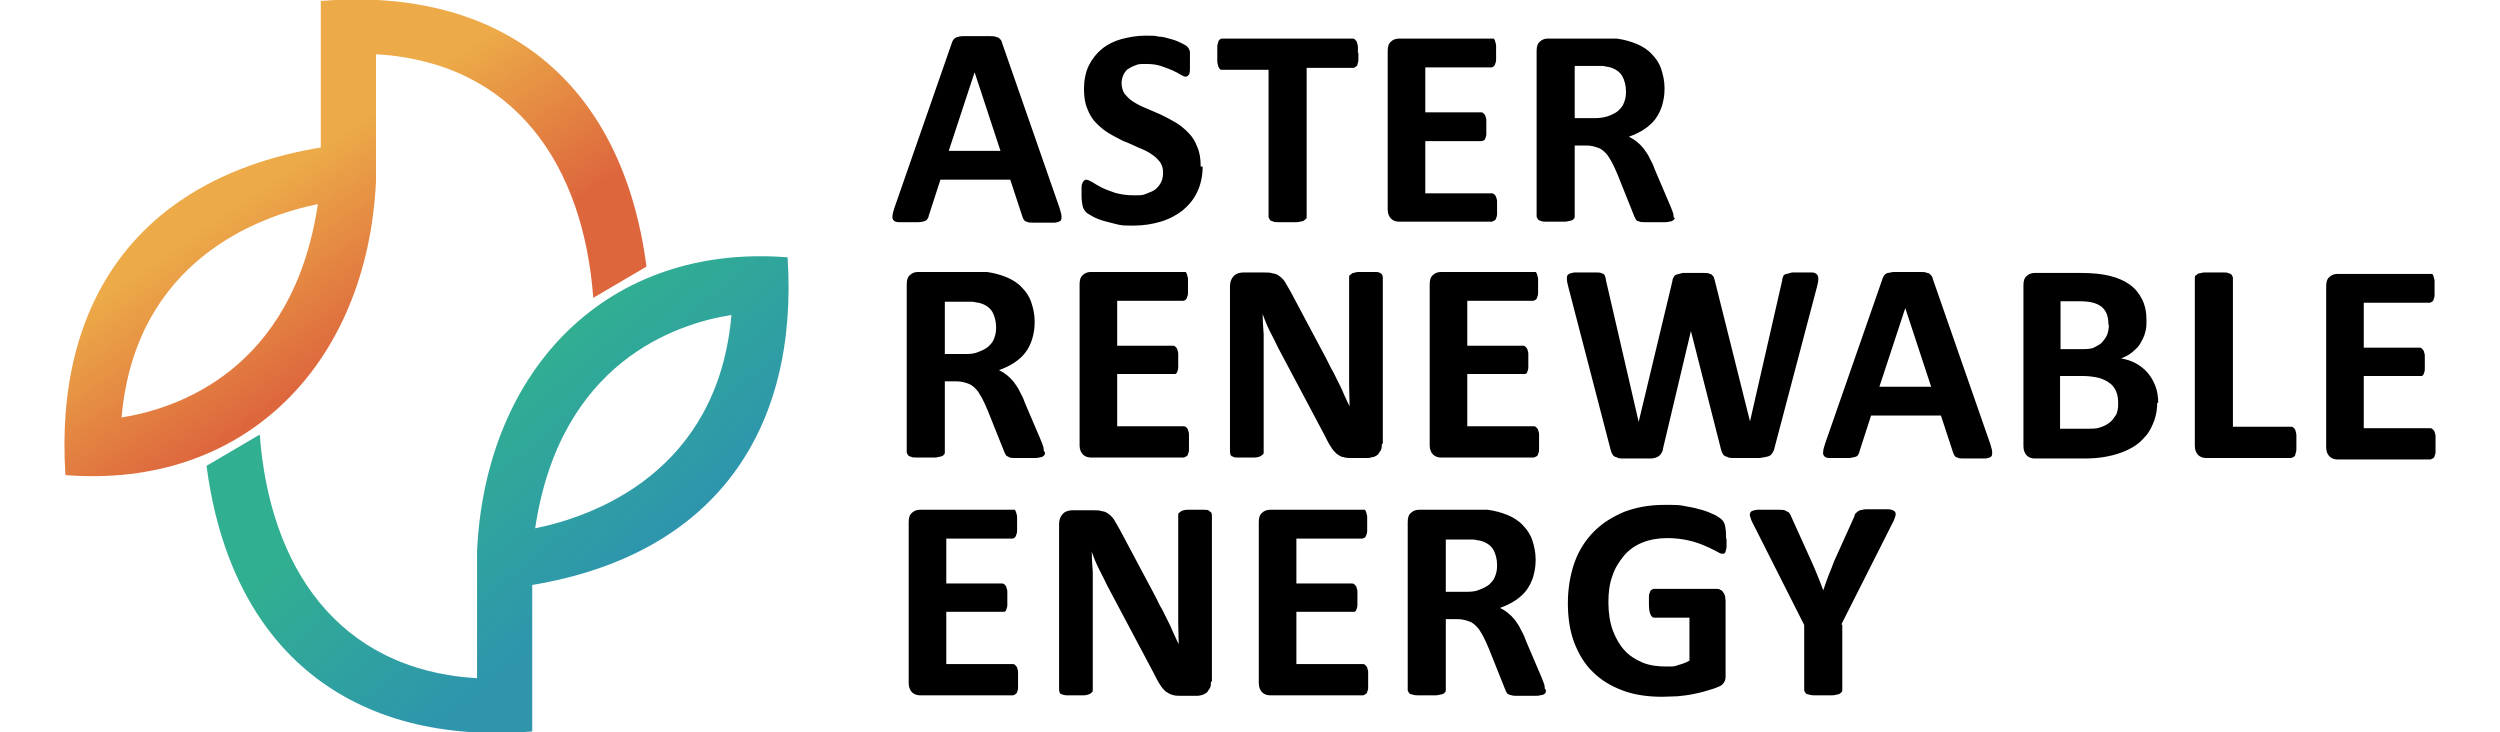
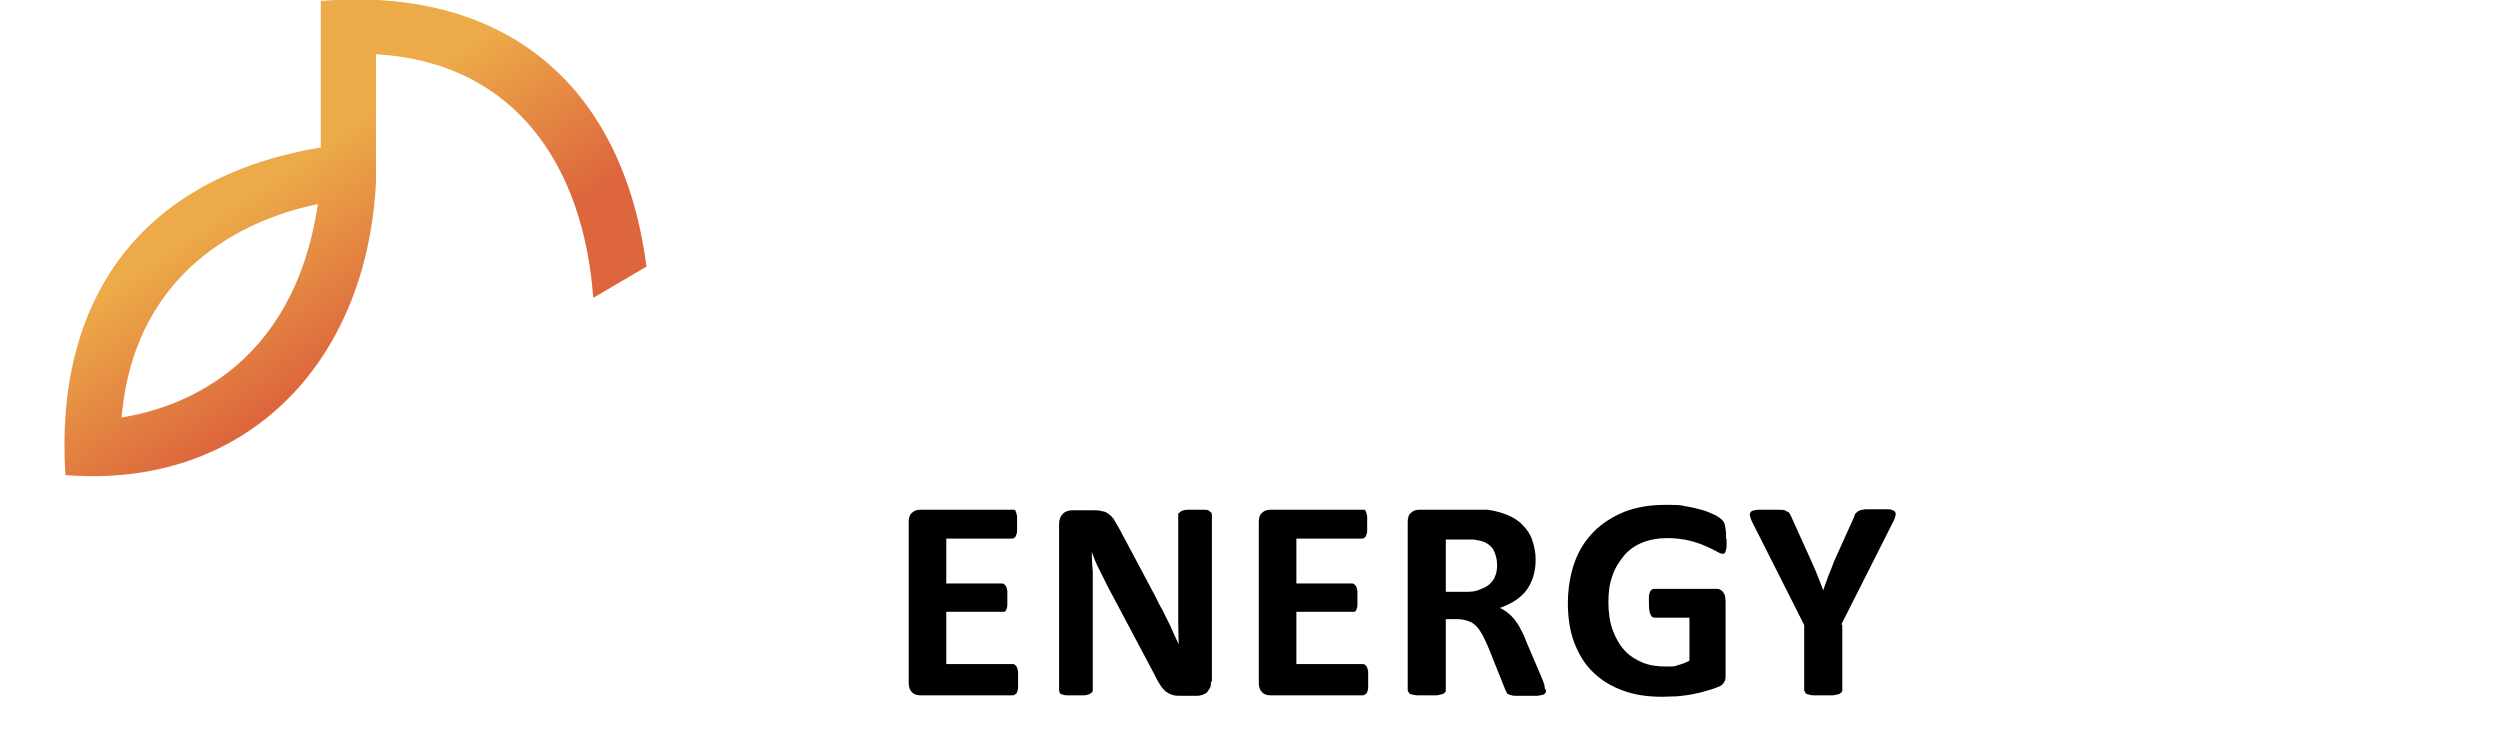
<svg xmlns="http://www.w3.org/2000/svg" id="_圖層_1" data-name=" 圖層 1" viewBox="0 0 512 150">
  <defs>
    <clipPath id="clippath">
      <path d="m65.7,30.2V.2c36.8-3,61.7,16.2,66.7,54.4l-10.9,6.4c-2-27-15.9-48.2-44.5-49.9v26.1c-1.8,37.3-26.8,63-63.6,60.1-2.3-35.7,15.1-60.9,52.3-67.1m-.6,11.6c-11.8,2.4-37.4,11.4-40.2,43.7,11.2-1.8,35.1-9.5,40.2-43.7Z" style="fill: none;" />
    </clipPath>
    <linearGradient id="_未命名漸層" data-name="未命名漸層" x1="61.3" y1="118.7" x2="83" y2="86.7" gradientTransform="translate(0 152) scale(1 -1)" gradientUnits="userSpaceOnUse">
      <stop offset="0" stop-color="#ecaa48" />
      <stop offset="1" stop-color="#dd663d" />
    </linearGradient>
    <clipPath id="clippath-1">
      <path d="m109,119.8v30c-36.8,3-61.7-16.2-66.7-54.4l10.9-6.4c2,27,15.9,48.2,44.5,49.9v-26.1c1.8-37.3,26.8-63,63.6-60.1,2.3,35.7-15.1,60.9-52.3,67.1m.6-11.6c11.8-2.4,37.4-11.4,40.2-43.7-11.2,1.8-35.1,9.5-40.2,43.7Z" style="fill: none;" />
    </clipPath>
    <linearGradient id="_未命名漸層_2" data-name="未命名漸層 2" x1="91.1" y1="64.8" x2="120.9" y2="29.1" gradientTransform="translate(0 152) scale(1 -1)" gradientUnits="userSpaceOnUse">
      <stop offset="0" stop-color="#31af91" />
      <stop offset="1" stop-color="#2e95ad" />
    </linearGradient>
  </defs>
  <g style="clip-path: url(#clippath); fill: none;">
    <rect x="11.1" y="-2.8" width="121.3" height="103" style="fill: url(#_未命名漸層);" />
  </g>
  <g style="clip-path: url(#clippath-1); fill: none;">
-     <rect x="42.2" y="49.8" width="121.3" height="103" style="fill: url(#_未命名漸層_2);" />
-   </g>
-   <path d="m498.8,91.1v1.4c0,.4-.1.7-.2.9,0,.2-.2.4-.4.5-.1,0-.3.2-.5.2h-19c-.6,0-1.2-.2-1.6-.6s-.7-1-.7-1.9v-33c0-.9.2-1.5.7-1.9.4-.4,1-.6,1.6-.6h18.9c.2,0,.3,0,.5,0,.1,0,.2.3.3.5,0,.2.2.6.2.9v2.9c0,.4-.1.7-.2.9,0,.2-.2.4-.3.5-.1,0-.3.2-.5.2h-13.5v9.2h11.4c.2,0,.3,0,.5.2s.3.3.4.5c0,.2.2.5.2.9v2.8c0,.4-.1.7-.2.9,0,.2-.2.4-.4.5-.1,0-.3,0-.5,0h-11.4v10.7h13.6c.2,0,.3,0,.5.2s.3.3.4.5c0,.2.2.5.2.9v1.4m-28.5-.2v1.5c0,.4-.1.7-.2,1,0,.3-.2.5-.4.6-.1,0-.3.2-.5.2h-17.4c-.6,0-1.2-.2-1.6-.6s-.7-1-.7-1.9v-34.4c0-.2,0-.4.2-.5.1,0,.3-.3.6-.4.3,0,.7-.2,1.2-.2h3.8c.5,0,.9,0,1.2.2.3,0,.5.2.6.4s.2.3.2.5v30.5h11.9c.2,0,.4,0,.5.2.1,0,.3.3.4.5,0,.2.2.6.2,1v1.5h0Zm-36.5-7.9c0-.9-.1-1.7-.4-2.4-.3-.7-.7-1.3-1.3-1.7-.6-.5-1.3-.8-2.2-1.1-.9-.2-2-.4-3.4-.4h-4.6v10.8h5.6c1.1,0,2,0,2.7-.3.7-.2,1.4-.6,1.9-1s.9-1,1.3-1.6c.3-.6.4-1.4.4-2.2h0Zm-2-16.2c0-.8-.1-1.4-.3-2-.2-.6-.6-1.1-1-1.5-.5-.4-1.1-.7-1.8-.9-.7-.2-1.7-.3-2.8-.3h-3.9v9.8h4.3c1.1,0,2,0,2.7-.4s1.2-.6,1.6-1.1.8-1,1-1.6.3-1.3.3-1.9h-.1Zm10,16c0,1.3-.2,2.6-.6,3.7s-.9,2.1-1.5,2.9c-.7.8-1.4,1.6-2.3,2.2s-1.9,1.1-3,1.5-2.3.7-3.5.9c-1.2.2-2.6.3-4.1.3h-10.1c-.6,0-1.2-.2-1.6-.6s-.7-1-.7-1.9v-33c0-.9.2-1.5.7-1.9.4-.4,1-.6,1.6-.6h9.5c2.3,0,4.3.2,5.9.6,1.6.4,3,1,4.1,1.8s1.9,1.8,2.5,3,.9,2.6.9,4.3-.1,1.8-.3,2.6c-.2.8-.6,1.5-1,2.2s-1,1.2-1.7,1.8c-.6.5-1.4.9-2.2,1.2,1.1.2,2.1.5,3,1s1.7,1.1,2.4,1.9c.7.8,1.2,1.7,1.6,2.7s.6,2.2.6,3.5h-.2Zm-51.6-19.3h0l-5.3,16.1h10.6l-5.3-16.1h0Zm17.4,27.8c.2.7.4,1.3.4,1.7s0,.7-.2.9c-.2.2-.6.3-1.1.4h-4.5c-.6,0-1,0-1.3-.2-.3,0-.5-.2-.6-.4-.1,0-.2-.4-.3-.6l-2.5-7.6h-14.3l-2.4,7.4c0,.3-.2.5-.3.7-.1.2-.3.3-.6.4-.3,0-.7.2-1.2.2h-4.1c-.5,0-.9-.2-1-.4-.2-.2-.3-.5-.2-1,0-.4.2-.9.4-1.6l11.7-33.6c.1-.3.2-.6.4-.8.1-.2.4-.4.7-.5.3,0,.8-.2,1.4-.2h5.1c.7,0,1.2,0,1.6.2.4,0,.6.3.8.5.2.2.3.5.4.9l11.7,33.6Zm-44.2.9c-.1.5-.3.8-.5,1.1-.2.3-.5.5-.9.6s-.9.2-1.6.3h-5.2c-.7,0-1.2,0-1.6-.3-.4,0-.7-.4-.8-.6-.2-.3-.3-.7-.4-1.1l-6.1-24h0l-5.7,24c0,.4-.2.8-.4,1.1-.2.3-.4.5-.8.7s-.9.3-1.5.3h-5.3c-.7,0-1.2,0-1.6-.3-.4,0-.7-.4-.8-.6-.2-.3-.3-.7-.4-1.1l-8.6-33.1c-.2-.7-.3-1.3-.3-1.7s0-.7.3-.9c.2-.2.6-.3,1.2-.4h4.5c.5,0,.9,0,1.2.2.3,0,.5.3.6.5,0,.2.2.5.2.9l6.7,29h0l6.9-28.8c0-.4.2-.7.3-.9.1-.2.3-.4.6-.5.3,0,.7-.2,1.2-.3h4.3c.6,0,1,0,1.3.2.3,0,.5.3.7.5.1.2.2.5.3.9l7.2,28.8h0l6.6-28.9c0-.3.1-.6.2-.8,0-.2.3-.4.6-.5.3,0,.7-.2,1.2-.3h4.1c.5,0,.8.2,1,.4s.3.5.3.9-.1,1-.3,1.7l-8.7,33h0Zm-48.2-1.1v1.4c0,.4-.1.7-.2.9,0,.2-.2.4-.4.5-.1,0-.3.2-.5.2h-19c-.6,0-1.2-.2-1.6-.6s-.7-1-.7-1.9v-33c0-.9.2-1.5.7-1.9.4-.4,1-.6,1.6-.6h18.9c.2,0,.3,0,.5,0,.1,0,.2.3.3.5,0,.2.2.6.2.9v2.9c0,.4-.1.7-.2.9,0,.2-.2.4-.3.5-.1,0-.3.2-.5.2h-13.5v9.2h11.4c.2,0,.3,0,.5.2s.3.3.4.5c0,.2.2.5.2.9v2.8c0,.4-.1.7-.2.9,0,.2-.2.4-.4.5-.1,0-.3,0-.5,0h-11.4v10.7h13.6c.2,0,.3,0,.5.2s.3.3.4.5c0,.2.2.5.2.9v1.6Zm-32.2.3c0,.4,0,.8-.2,1.2-.2.3-.4.6-.6.9-.3.2-.6.4-.9.5-.4,0-.7.2-1.1.2h-3.3c-.7,0-1.3,0-1.8-.2-.5,0-.9-.4-1.4-.7-.4-.4-.8-.8-1.2-1.5-.4-.6-.8-1.4-1.3-2.4l-9.4-17.7c-.5-1.1-1.1-2.2-1.7-3.4-.6-1.2-1.1-2.4-1.5-3.6h0c0,1.4.1,2.8.2,4.2v24.1c0,.2,0,.4-.2.5-.1,0-.3.3-.6.4s-.6.2-1.1.2h-3.4c-.4,0-.8,0-1-.2-.3,0-.4-.2-.5-.4,0-.2-.1-.3-.1-.5v-34c0-.9.3-1.6.8-2.1s1.2-.7,2-.7h4.1c.7,0,1.4,0,1.9.2.5,0,1,.3,1.4.6s.8.7,1.1,1.2c.3.5.7,1.2,1.1,1.9l7.4,13.9c.4.8.8,1.7,1.3,2.5.4.8.8,1.6,1.2,2.4.4.8.8,1.6,1.1,2.4.4.8.7,1.6,1.1,2.3h0c0-1.4-.1-2.8-.1-4.3v-22.1c0-.2,0-.4.2-.5.1,0,.3-.3.6-.4.3,0,.6-.2,1.1-.2h3.4c.4,0,.8,0,1,.2.2,0,.4.3.5.4,0,.2.1.3.1.5v34l-.2.2Zm-39.5-.3v1.4c0,.4-.1.7-.2.9,0,.2-.2.4-.4.5-.1,0-.3.2-.5.2h-19c-.6,0-1.2-.2-1.6-.6-.4-.4-.7-1-.7-1.9v-33c0-.9.2-1.5.7-1.9.4-.4,1-.6,1.6-.6h18.9c.2,0,.3,0,.5,0,.1,0,.2.3.3.5,0,.2.2.6.2.9v2.9c0,.4-.1.7-.2.9,0,.2-.2.4-.3.5s-.3.2-.5.2h-13.5v9.2h11.4c.2,0,.3,0,.5.2.1,0,.3.3.4.5,0,.2.2.5.2.9v2.8c0,.4-.1.7-.2.9,0,.2-.2.4-.4.5-.1,0-.3,0-.5,0h-11.4v10.7h13.6c.2,0,.3,0,.5.2.1,0,.3.3.4.5,0,.2.2.5.2.9v1.6Zm-39.5-23.7c0-1.2-.3-2.3-.8-3.2-.6-.9-1.5-1.5-2.8-1.8-.4,0-.8-.2-1.3-.2h-5.6v10.7h3.9c1.1,0,2,0,2.9-.4.8-.3,1.5-.6,2.1-1.1.5-.5,1-1,1.2-1.7.3-.7.4-1.4.4-2.2h0Zm10,25.7c0,.2,0,.4-.1.5,0,0-.3.3-.5.4-.3,0-.7.2-1.3.2h-4.3c-.5,0-.9,0-1.2-.2s-.5-.2-.6-.4c-.1-.2-.2-.4-.3-.6l-3.4-8.5c-.4-1-.8-1.8-1.2-2.6-.4-.7-.8-1.4-1.3-1.9s-1-.9-1.7-1.1c-.6-.2-1.3-.4-2.2-.4h-2.4v14.5c0,.2,0,.4-.2.5-.1.2-.3.3-.6.4-.3,0-.7.2-1.2.2h-3.8c-.5,0-.9,0-1.2-.2-.3,0-.5-.2-.6-.4-.1-.2-.2-.3-.2-.5v-34.4c0-.9.2-1.5.7-1.9.4-.4,1-.6,1.6-.6h12.3c.6,0,1.2,0,1.8,0,1.5.2,2.9.6,4.1,1.1,1.2.5,2.3,1.2,3.1,2.1.8.8,1.5,1.8,1.9,3s.7,2.5.7,4-.2,2.4-.5,3.5c-.3,1-.8,2-1.4,2.8-.6.8-1.4,1.5-2.3,2.1-.9.6-2,1.1-3.1,1.5.6.3,1.1.6,1.6,1s1,.9,1.4,1.4c.4.6.9,1.2,1.2,1.9.4.7.8,1.5,1.1,2.4l3.2,7.5c.3.7.5,1.3.6,1.6,0,.3.1.6.1.8l.2.2Zm119-74c0-1.2-.3-2.3-.8-3.2-.6-.9-1.5-1.5-2.8-1.8-.4,0-.8-.2-1.3-.2h-5.6v10.7h3.9c1.1,0,2-.1,2.9-.4.8-.3,1.5-.6,2.1-1.1.5-.5,1-1,1.2-1.7.3-.7.4-1.4.4-2.2h0Zm10,25.7c0,.2,0,.4-.1.5,0,0-.3.3-.5.4-.3,0-.7.2-1.3.2h-4.3c-.5,0-.9,0-1.2-.2-.3,0-.5-.2-.6-.4s-.2-.4-.3-.6l-3.4-8.5c-.4-1-.8-1.8-1.2-2.6-.4-.7-.8-1.4-1.3-1.9-.5-.5-1-.9-1.7-1.1-.6-.2-1.3-.4-2.2-.4h-2.4v14.5c0,.2,0,.4-.2.5-.1.2-.3.3-.6.4-.3,0-.7.2-1.2.2h-3.8c-.5,0-.9,0-1.2-.2-.3,0-.5-.2-.6-.4s-.2-.3-.2-.5V10.4c0-.9.2-1.5.7-1.9.4-.4,1-.6,1.6-.6h12.3c.6,0,1.2,0,1.8,0,1.5.2,2.9.6,4.1,1.1s2.3,1.2,3.1,2.1c.8.8,1.5,1.8,1.9,3s.7,2.5.7,4-.2,2.4-.5,3.5c-.3,1-.8,2-1.4,2.8s-1.4,1.5-2.3,2.1-2,1.1-3.1,1.5c.6.3,1.1.6,1.6,1s1,.9,1.4,1.4c.4.6.9,1.2,1.2,1.9.4.7.8,1.5,1.1,2.4l3.2,7.5c.3.7.5,1.3.6,1.6,0,.3.1.6.1.8h.2Zm-36.4-2v1.4c0,.4-.1.7-.2.9,0,.2-.2.4-.4.5-.1,0-.3.2-.5.2h-19c-.6,0-1.2-.2-1.6-.6-.4-.4-.7-1-.7-1.9V10.4c0-.9.2-1.5.7-1.9.4-.4,1-.6,1.6-.6h18.9c.2,0,.3,0,.5,0,.1,0,.2.3.3.5,0,.2.2.6.2.9v2.9c0,.4-.1.7-.2.9,0,.2-.2.4-.3.5-.1.1-.3.2-.5.2h-13.5v9.2h11.4c.2,0,.3,0,.5.2s.3.3.4.5c0,.2.2.5.2.9v2.8c0,.4-.1.7-.2.9,0,.2-.2.4-.4.5-.1,0-.3.1-.5.1h-11.4v10.7h13.6c.2,0,.3,0,.5.2.1,0,.3.3.4.5,0,.2.2.5.2.9v1.4h0Zm-28.4-31.7v1.5c0,.4-.1.7-.2,1,0,.2-.2.4-.4.5-.1.1-.3.2-.5.2h-9.5v30.5c0,.2,0,.4-.2.5-.1,0-.3.3-.6.4-.3,0-.7.2-1.2.2h-3.8c-.5,0-.9,0-1.2-.2-.3,0-.5-.2-.6-.4s-.2-.3-.2-.5V14.3h-9.5c-.2,0-.4,0-.5-.2-.1-.1-.2-.3-.3-.5,0-.2-.2-.6-.2-1v-3c0-.4.1-.7.2-1,0-.2.2-.4.3-.5s.3-.2.5-.2h26.7c.2,0,.3,0,.5.2.1.1.3.3.4.5,0,.2.2.6.2,1v1.5-.2Zm-31.9,23.4c0,2-.4,3.7-1.1,5.2-.7,1.5-1.7,2.7-3,3.8-1.3,1-2.8,1.8-4.5,2.3s-3.5.8-5.5.8-2.5,0-3.6-.3-2.1-.5-3-.8-1.6-.6-2.2-1c-.6-.3-1-.6-1.2-.9-.2-.3-.4-.6-.5-1.1s-.2-1.2-.2-2.1v-1.5c0-.4,0-.7.2-1,0-.2.2-.4.3-.5s.3-.2.5-.2.7.2,1.2.5,1.1.7,1.9,1.1c.8.4,1.7.7,2.8,1.1,1.1.3,2.3.5,3.8.5s1.8,0,2.5-.3,1.4-.5,1.9-.9.9-.9,1.2-1.5.4-1.3.4-2-.2-1.6-.7-2.2c-.5-.6-1.1-1.2-1.8-1.6-.7-.5-1.6-.9-2.6-1.3-.9-.4-1.9-.9-3-1.3-1-.5-2-1-3-1.6s-1.8-1.3-2.6-2.1c-.8-.8-1.4-1.8-1.8-2.9-.5-1.1-.7-2.5-.7-4.1s.3-3.4,1-4.8c.7-1.4,1.6-2.5,2.7-3.4,1.1-.9,2.5-1.6,4-2,1.5-.4,3.2-.7,4.9-.7s1.8,0,2.7.2c.9,0,1.7.3,2.5.5s1.5.5,2.1.8,1,.5,1.2.7.3.4.4.5c0,.1.1.3.2.5v3.5c0,.4,0,.7-.1,1,0,.2-.2.4-.3.5s-.3.2-.5.2-.5-.1-1-.4c-.5-.3-1-.6-1.7-.9-.7-.3-1.5-.6-2.4-.9-.9-.3-1.9-.4-3-.4s-1.6,0-2.2.3c-.6.2-1.1.5-1.6.8-.4.4-.7.8-.9,1.3s-.3,1-.3,1.6.2,1.6.7,2.2,1.1,1.2,1.8,1.6c.8.5,1.6.9,2.6,1.3s2,.9,3,1.3c1,.5,2,1,3,1.6s1.8,1.3,2.6,2.1c.8.8,1.4,1.8,1.8,2.9.5,1.1.7,2.4.7,4h.4Zm-46.7-19.3h0l-5.3,16.1h10.6l-5.3-16.1Zm17.4,27.8c.2.7.4,1.3.4,1.7s0,.7-.2.9-.6.3-1.1.4h-4.5c-.6,0-1,0-1.3-.2-.3,0-.5-.2-.6-.4-.1,0-.2-.4-.3-.6l-2.5-7.6h-14.3l-2.4,7.4c0,.3-.2.5-.3.7s-.3.3-.6.4-.7.2-1.2.2h-4.1c-.5,0-.9-.2-1-.4-.2-.2-.3-.5-.2-1,0-.4.2-.9.4-1.6l11.7-33.6c.1-.3.2-.6.4-.8.1-.2.4-.4.7-.5s.8-.2,1.4-.2h5.1c.7,0,1.2,0,1.6.2.4,0,.6.3.8.5s.3.5.4.9l11.7,33.6h0Z" />
+     </g>
  <path d="m377.3,128v13.3c0,.2,0,.4-.2.5-.1.1-.3.3-.6.4-.3,0-.7.2-1.2.2h-3.8c-.5,0-.9-.1-1.2-.2-.3,0-.5-.2-.6-.4s-.2-.3-.2-.5v-13.3l-10.4-20.6c-.4-.7-.6-1.3-.7-1.7-.1-.4,0-.7.2-.9.2-.2.6-.3,1.2-.4h4.6c.5,0,1,0,1.3.2s.5.2.7.4c.1.2.3.4.4.7l4.2,9.3c.4.9.8,1.8,1.2,2.8.4,1,.8,2,1.2,3.1h0c.4-1.1.7-2.1,1.1-3.1s.8-1.9,1.1-2.8l4.2-9.3c0-.3.2-.6.4-.7.1-.2.4-.3.7-.5.3,0,.7-.2,1.2-.2h4.6c.6,0,1,.2,1.3.4.2.2.3.5.2.9-.1.4-.3,1-.7,1.7l-10.4,20.6h.2Zm-23.7-17.6v1.5c0,.4-.1.7-.2,1,0,.2-.2.4-.3.5-.1,0-.3,0-.4,0-.3,0-.7-.2-1.2-.5-.6-.3-1.3-.7-2.3-1.1-.9-.4-2-.8-3.3-1.1-1.3-.3-2.8-.5-4.5-.5s-3.5.3-5,.9-2.8,1.5-3.8,2.7-1.9,2.6-2.4,4.2c-.6,1.6-.8,3.4-.8,5.4s.3,4.1.9,5.7c.6,1.6,1.4,3,2.4,4.1s2.3,1.9,3.7,2.5c1.5.6,3.1.8,4.8.8s1.7,0,2.5-.3c.8-.2,1.6-.5,2.3-.9v-8.8h-7.2c-.3,0-.6-.2-.8-.7-.2-.4-.3-1.2-.3-2.2v-1.4c0-.4.1-.7.2-.9,0-.2.2-.4.3-.5.1,0,.3-.2.5-.2h12.8c.3,0,.6,0,.8.2.2,0,.5.3.6.5.2.2.3.5.4.8,0,.3.1.7.1,1v15.1c0,.6,0,1.1-.3,1.5-.2.4-.6.8-1.3,1-.6.3-1.4.5-2.4.8-.9.3-1.9.5-2.9.7s-2,.3-3,.4c-1,0-2,.1-3.1.1-3,0-5.7-.4-8.1-1.3-2.4-.9-4.4-2.1-6.1-3.8-1.7-1.6-2.9-3.7-3.8-6-.9-2.4-1.3-5.1-1.3-8.1s.5-5.9,1.4-8.4,2.3-4.6,4-6.3c1.7-1.7,3.8-3,6.2-4,2.4-.9,5.1-1.4,8.1-1.4s3.1,0,4.5.3c1.3.2,2.5.5,3.5.8s1.8.7,2.5,1c.7.4,1.1.7,1.4,1s.5.7.6,1.2.2,1.2.2,2.2v.4Zm-47,5.3c0-1.2-.3-2.3-.8-3.2-.6-.9-1.5-1.5-2.8-1.8-.4,0-.8-.2-1.3-.2h-5.6v10.7h3.9c1.1,0,2,0,2.9-.4.8-.3,1.5-.6,2.1-1.1.5-.5,1-1,1.2-1.7.3-.7.4-1.4.4-2.2h0Zm10,25.7c0,.2,0,.4-.1.5,0,.1-.3.3-.5.4-.3,0-.7.2-1.3.2h-4.3c-.5,0-.9-.1-1.2-.2s-.5-.2-.6-.4-.2-.4-.3-.6l-3.4-8.5c-.4-1-.8-1.8-1.2-2.6-.4-.7-.8-1.4-1.3-1.9s-1-.9-1.7-1.1c-.6-.2-1.3-.4-2.2-.4h-2.4v14.5c0,.2,0,.4-.2.5-.1.2-.3.3-.6.4-.3,0-.7.2-1.2.2h-3.8c-.5,0-.9-.1-1.2-.2-.3,0-.5-.2-.6-.4s-.2-.3-.2-.5v-34.4c0-.9.2-1.5.7-1.9.4-.4,1-.6,1.6-.6h12.3c.6,0,1.2,0,1.8,0,1.5.2,2.9.6,4.1,1.1s2.3,1.2,3.1,2.1c.8.8,1.5,1.8,1.9,3s.7,2.5.7,4-.2,2.4-.5,3.5c-.3,1-.8,2-1.4,2.8s-1.4,1.5-2.3,2.1-2,1.1-3.1,1.5c.6.3,1.1.6,1.6,1s1,.9,1.4,1.4c.4.6.9,1.2,1.2,1.9.4.7.8,1.5,1.1,2.4l3.2,7.5c.3.7.5,1.3.6,1.6,0,.3.1.6.1.8l.2.2Zm-36.4-2v1.4c0,.4-.1.7-.2.9,0,.2-.2.4-.4.5-.1.1-.3.2-.5.2h-19c-.6,0-1.2-.2-1.6-.6-.4-.4-.7-1-.7-1.9v-33c0-.9.2-1.5.7-1.9.4-.4,1-.6,1.6-.6h18.9c.2,0,.3,0,.5,0,.1,0,.2.3.3.5,0,.2.2.6.2.9v2.9c0,.4-.1.7-.2.9,0,.2-.2.4-.3.5-.1,0-.3.2-.5.2h-13.5v9.2h11.4c.2,0,.3,0,.5.2s.3.3.4.5c0,.2.2.5.2.9v2.8c0,.4-.1.7-.2.9,0,.2-.2.4-.4.5-.1,0-.3,0-.5,0h-11.4v10.7h13.6c.2,0,.3,0,.5.2.1.1.3.3.4.5,0,.2.2.5.2.9v1.6Zm-32.2.3c0,.4,0,.8-.2,1.2-.2.3-.4.6-.6.9-.3.2-.6.4-.9.5-.4.1-.7.2-1.1.2h-3.3c-.7,0-1.3,0-1.8-.2-.5-.1-.9-.4-1.4-.7-.4-.4-.8-.8-1.2-1.5-.4-.6-.8-1.4-1.3-2.4l-9.4-17.7c-.5-1.1-1.1-2.2-1.7-3.4-.6-1.2-1.1-2.4-1.5-3.6h0c0,1.4.1,2.8.2,4.2v24.1c0,.2,0,.4-.2.5-.1.1-.3.3-.6.4-.3.1-.6.2-1.1.2h-3.4c-.4,0-.8-.1-1-.2-.3,0-.4-.2-.5-.4,0-.2-.1-.3-.1-.5v-34c0-.9.3-1.6.8-2.1s1.2-.7,2-.7h4.1c.7,0,1.4,0,1.9.2.5,0,1,.3,1.4.6.4.3.8.7,1.1,1.2s.7,1.2,1.1,1.9l7.4,13.9c.4.8.8,1.7,1.3,2.5.4.8.8,1.6,1.2,2.4.4.8.8,1.6,1.1,2.4.4.8.7,1.6,1.1,2.3h0c0-1.4-.1-2.8-.1-4.3v-22.1c0-.2,0-.4.2-.5.1,0,.3-.3.6-.4s.6-.2,1.1-.2h3.4c.4,0,.8,0,1,.2s.4.3.5.4c0,.2.1.3.1.5v34l-.2.2Zm-39.5-.3v1.4c0,.4-.1.7-.2.9,0,.2-.2.4-.4.5-.1.1-.3.2-.5.2h-19c-.6,0-1.2-.2-1.6-.6s-.7-1-.7-1.9v-33c0-.9.2-1.5.7-1.9.4-.4,1-.6,1.6-.6h18.9c.2,0,.3,0,.5,0,.1,0,.2.3.3.5,0,.2.2.6.2.9v2.9c0,.4-.1.7-.2.9,0,.2-.2.4-.3.5s-.3.2-.5.2h-13.5v9.2h11.4c.2,0,.3,0,.5.2.1,0,.3.3.4.5,0,.2.2.5.2.9v2.8c0,.4-.1.7-.2.9,0,.2-.2.4-.4.5-.1,0-.3,0-.5,0h-11.4v10.7h13.6c.2,0,.3,0,.5.2s.3.3.4.5c0,.2.2.5.2.9v1.6Z" />
</svg>